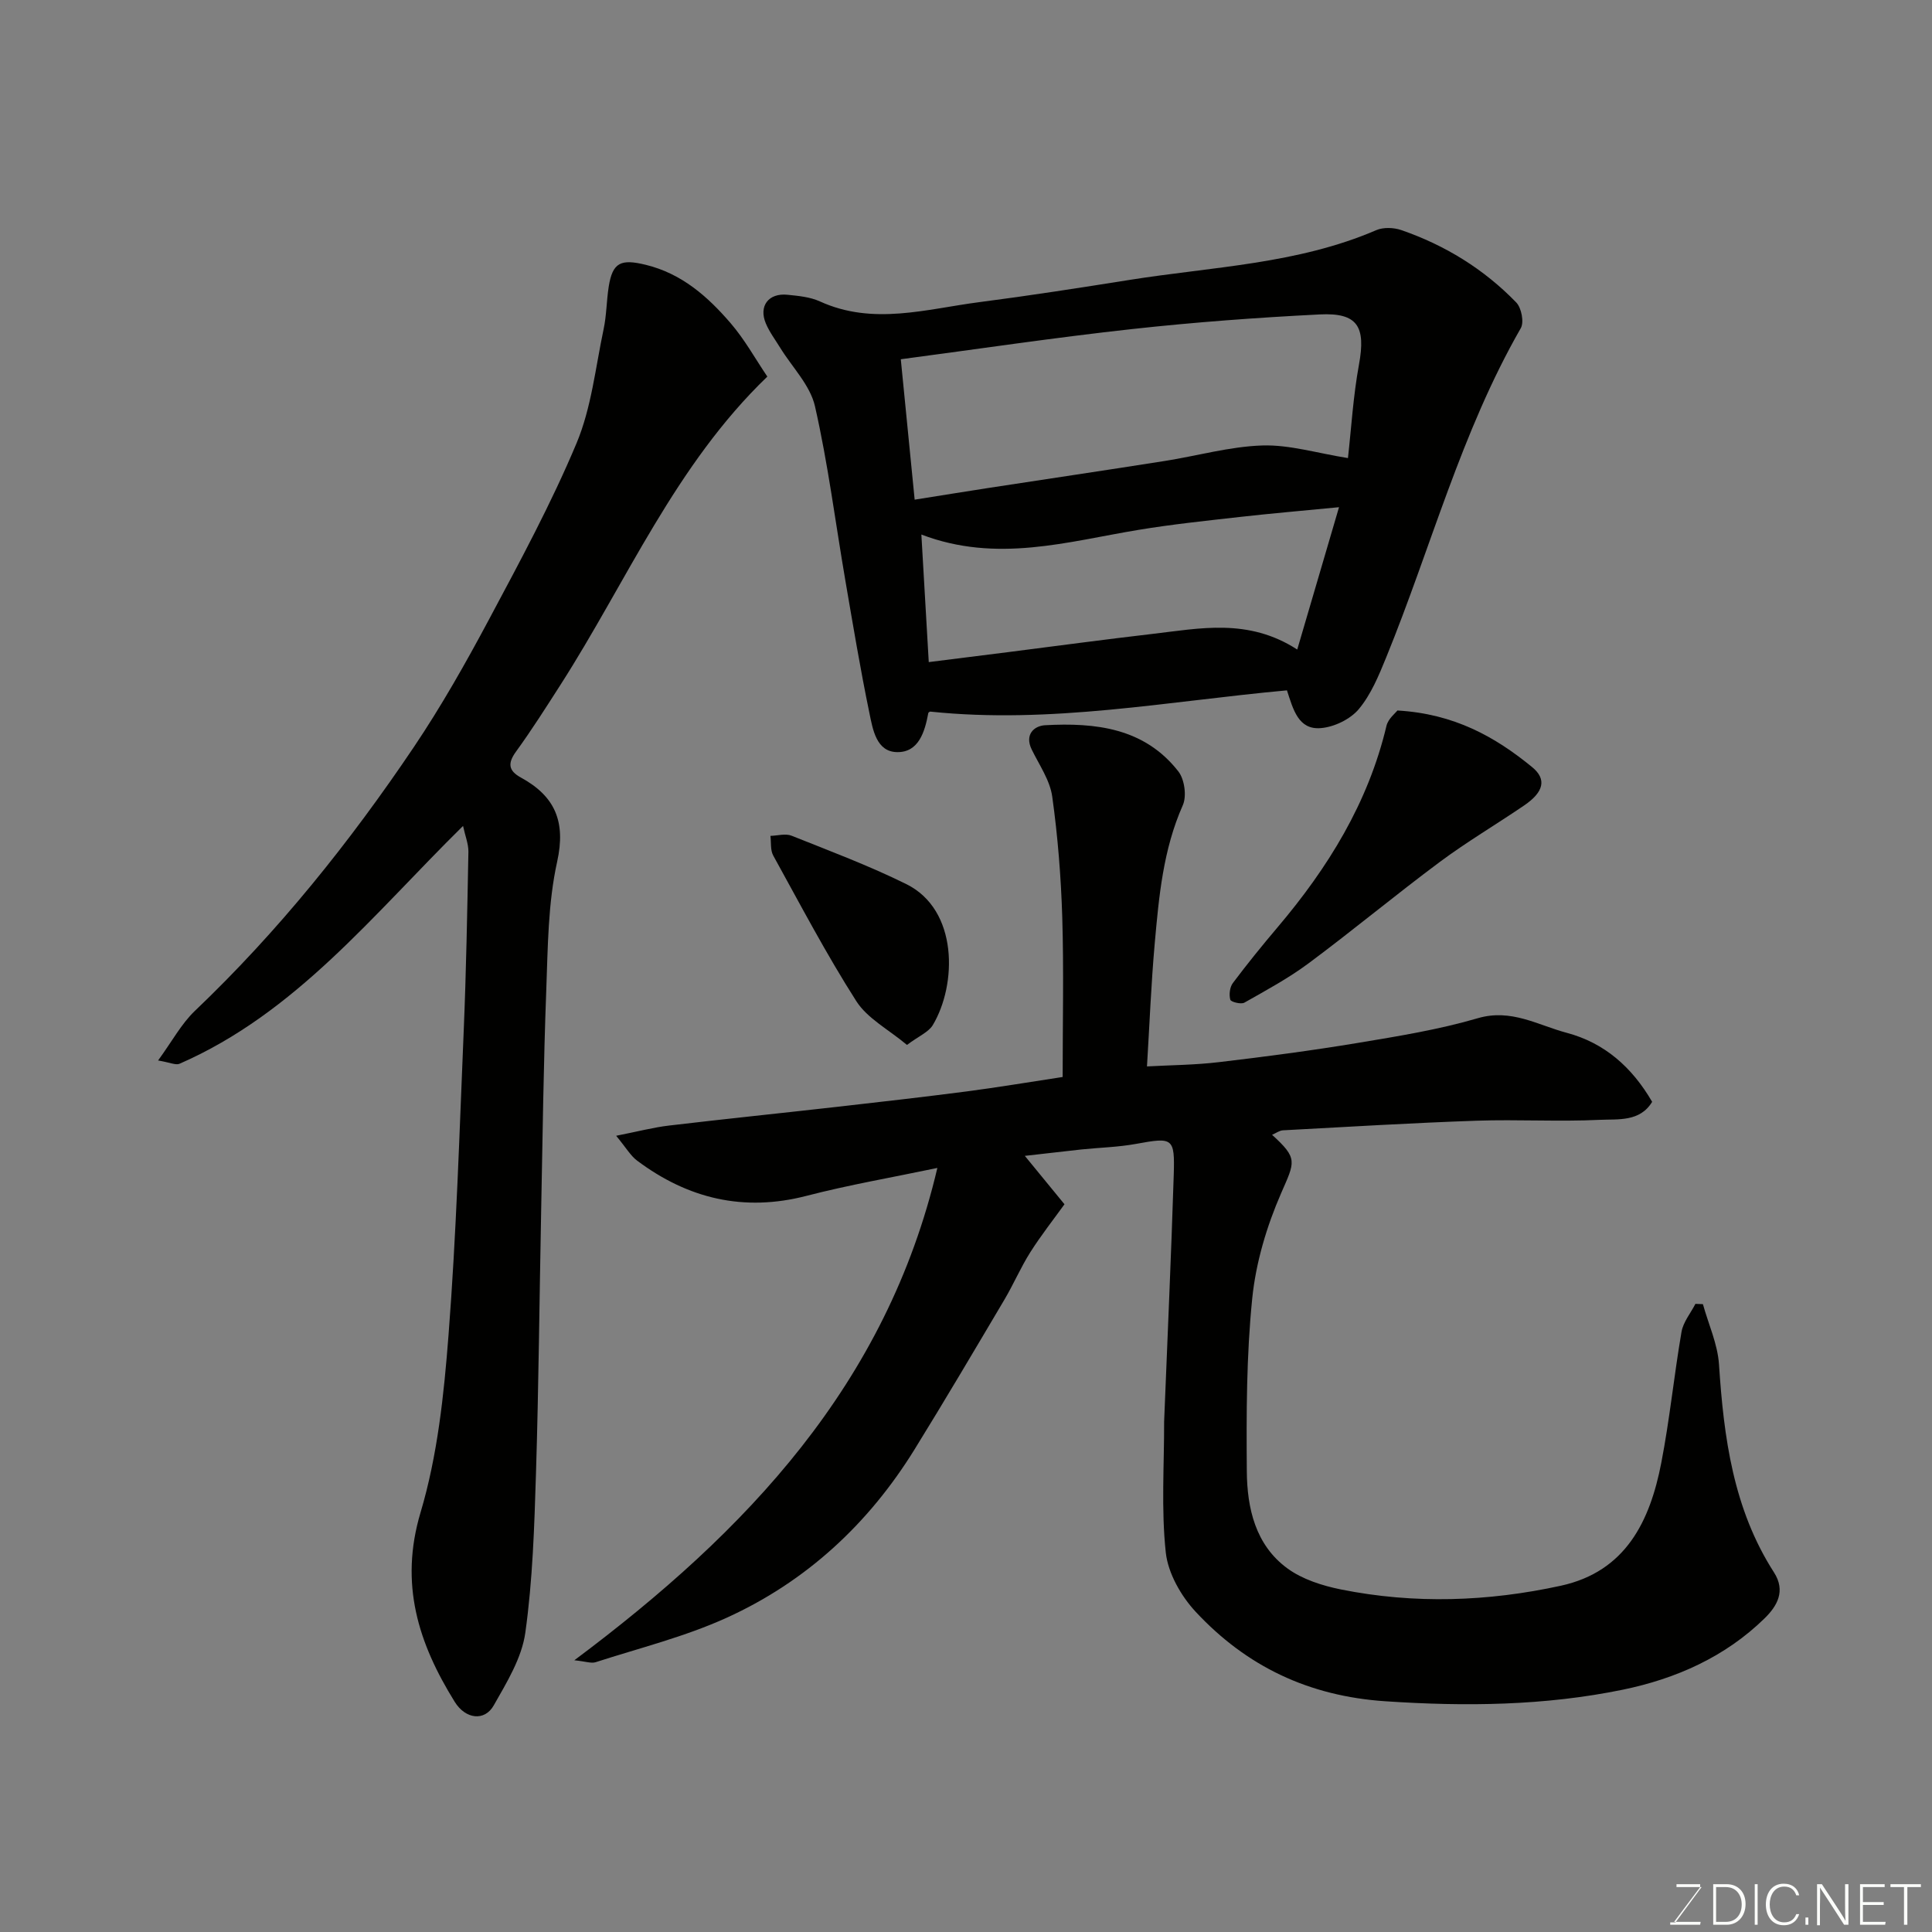
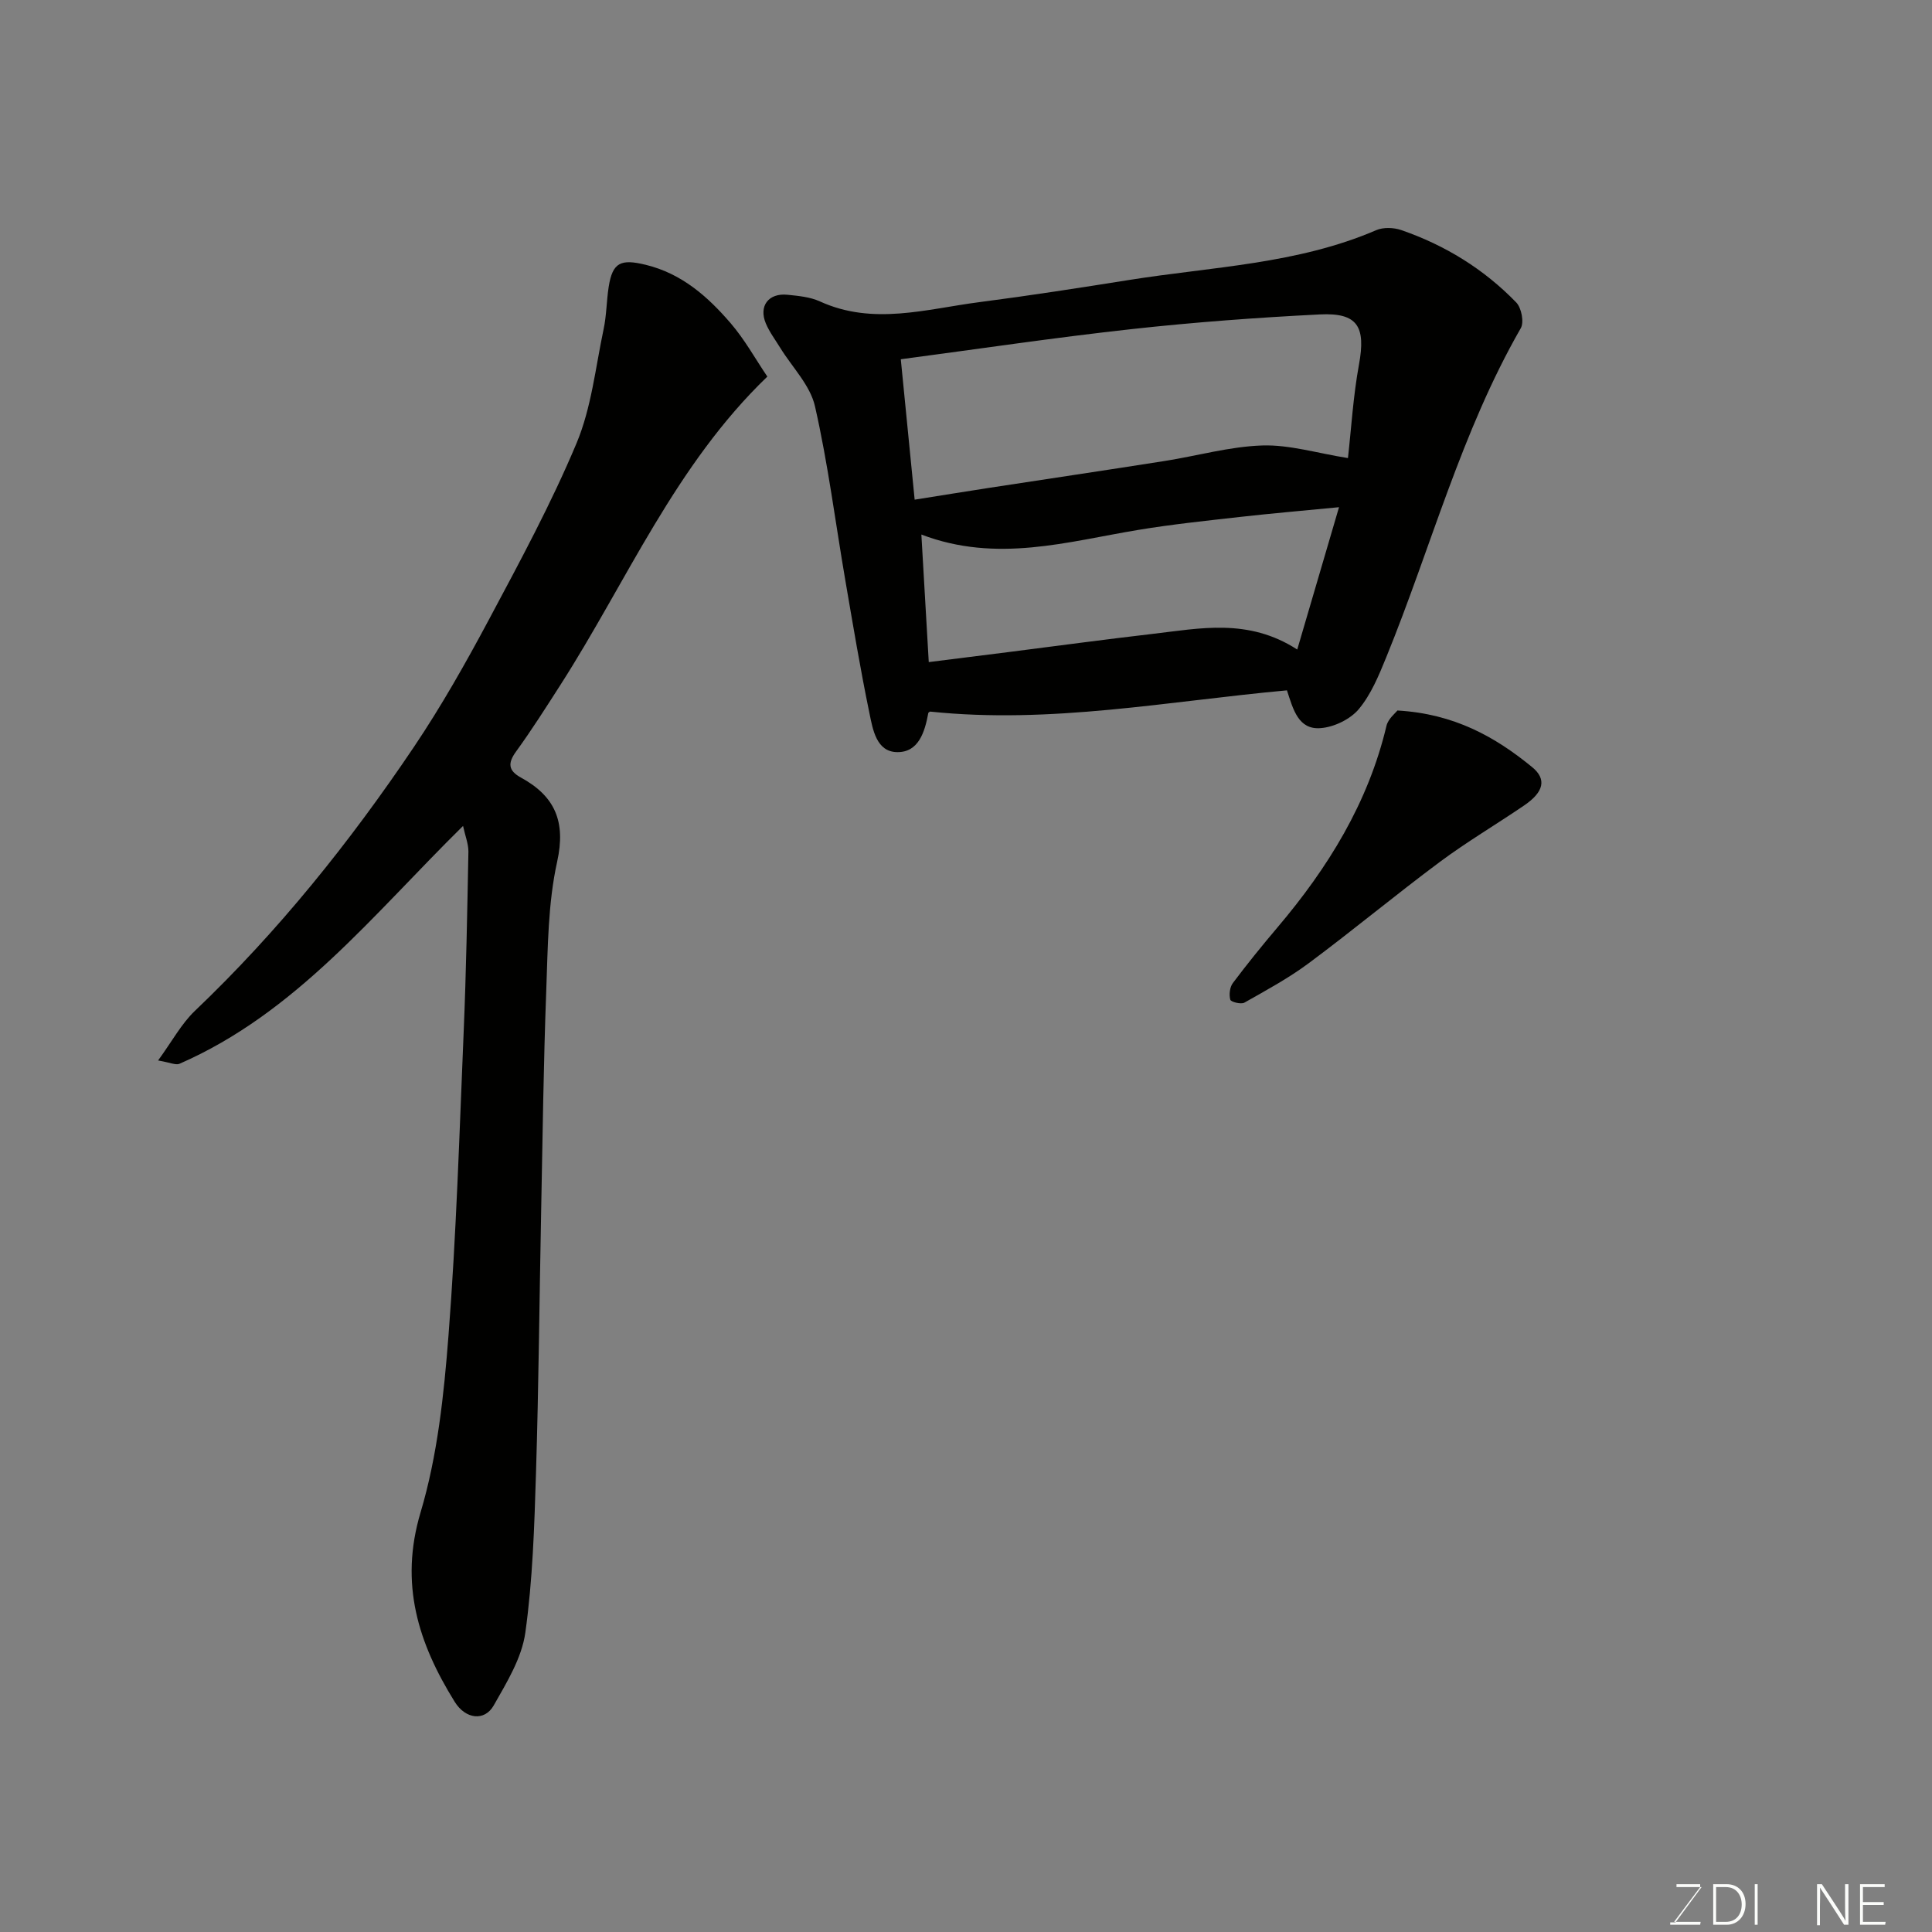
<svg xmlns="http://www.w3.org/2000/svg" enable-background="new 0 0 400 400" viewBox="0 0 400 400">
  <rect x="0" y="0" width="400" height="400" fill="#808080" stroke="none" />
-   <path d="m212.18 239.31c2.81 3.43 5.21 6.36 8.21 10.02-2.26 3.14-4.85 6.42-7.08 9.94-1.98 3.13-3.45 6.58-5.34 9.78-6.15 10.38-12.28 20.78-18.63 31.05-9.52 15.4-22.42 27.35-38.87 34.83-8.66 3.94-18.05 6.27-27.15 9.21-.91.29-2.06-.16-4.41-.4 35.75-26.71 64.64-57.19 75.16-101.93-9.37 1.97-18.31 3.5-27.06 5.77-13.02 3.38-24.57.6-35.11-7.29-1.34-1-2.23-2.6-4.33-5.14 4.52-.89 7.72-1.74 10.98-2.12 11.72-1.39 23.47-2.59 35.2-3.92 8.79-1 17.59-2 26.37-3.14 6.48-.85 12.93-1.93 19.89-2.99 0-11.14.25-22.1-.08-33.05-.26-8.36-.92-16.75-2.08-25.03-.48-3.38-2.69-6.53-4.25-9.73-1.51-3.1.51-4.89 2.77-5.02 10.43-.57 20.57.55 27.6 9.57 1.28 1.64 1.75 5.11.92 6.99-4.08 9.18-4.95 18.92-5.82 28.67-.74 8.34-1.07 16.71-1.6 25.41 4.86-.27 9.94-.29 14.94-.89 9.58-1.13 19.16-2.39 28.68-3.97 8.35-1.39 16.77-2.75 24.87-5.12 6.92-2.03 12.42 1.43 18.4 3.02 7.81 2.07 13.52 7.1 17.7 14.29-2.53 4.2-7.08 3.55-10.85 3.73-8.48.41-17-.11-25.49.18-13.37.46-26.74 1.27-40.1 1.99-.73.04-1.43.58-2.25.93 5.41 4.91 4.72 5.56 1.89 12.05-3 6.87-5.25 14.41-6 21.84-1.2 11.84-1.22 23.84-1.12 35.77.06 7.64 1.78 15.26 8.39 20.1 3.11 2.28 7.24 3.59 11.1 4.37 15.19 3.05 30.44 2.52 45.52-.77 13.45-2.94 18.46-13.37 20.8-25.44 1.74-8.97 2.64-18.11 4.19-27.12.35-2.04 1.89-3.87 2.88-5.8.52.02 1.03.04 1.55.06 1.15 4.16 3.05 8.26 3.33 12.48.99 15.14 2.95 29.93 11.38 43.05 2.49 3.87.64 6.98-1.91 9.49-8.18 8.02-18.41 12.54-29.37 14.8-16.19 3.33-32.57 3.51-49.15 2.4-15.91-1.06-28.78-7.23-39.3-18.53-3.04-3.27-5.73-7.99-6.19-12.3-.96-8.93-.32-18.03-.34-27.06 0-.17.01-.33.02-.5.67-16.86 1.44-33.73 1.97-50.59.24-7.74-.18-7.81-7.81-6.42-3.71.68-7.52.76-11.28 1.15-3.77.41-7.49.86-11.74 1.33z" fill="#010100" />
  <path d="m95.87 171c-18.62 18.33-34.56 38.69-58.7 49.24-.78.34-1.98-.27-4.44-.68 2.9-3.97 4.81-7.59 7.62-10.27 17.24-16.43 32.04-34.88 45.3-54.57 5.72-8.5 10.8-17.49 15.63-26.54 6.38-11.95 12.85-23.93 18.08-36.4 3.09-7.37 3.93-15.69 5.61-23.62.61-2.86.6-5.85 1.05-8.76.8-5.11 2.53-5.83 7.69-4.57 7.45 1.82 12.8 6.56 17.53 12.05 2.96 3.43 5.18 7.48 7.63 11.09-19.08 18.35-29.06 42.33-42.81 63.79-2.99 4.66-5.96 9.35-9.21 13.83-1.76 2.42-1.62 3.96.99 5.39 7.04 3.85 9.36 9.08 7.51 17.44-1.9 8.59-1.92 17.65-2.25 26.53-.57 15.25-.76 30.52-1.06 45.77-.36 18.09-.51 36.19-1.07 54.27-.34 11.04-.68 22.14-2.21 33.05-.73 5.23-3.84 10.29-6.54 15.05-1.9 3.35-5.85 2.85-8.08-.75-7.51-12.1-11.49-24.38-7.07-39.2 3.51-11.77 4.84-24.37 5.79-36.7 1.62-20.91 2.26-41.9 3.14-62.86.52-12.42.74-24.85.98-37.28 0-1.63-.68-3.27-1.11-5.3z" fill="#010100" />
  <path d="m266.45 142.93c-24.68 2.25-48.89 7.01-73.84 4.4.07-.05-.38.1-.42.32-.72 3.89-2 8.13-6.44 8.07-4.32-.05-5.05-4.71-5.75-8.1-1.88-9.08-3.4-18.24-4.97-27.38-2.07-12.05-3.59-24.22-6.3-36.13-.99-4.36-4.72-8.08-7.2-12.11-1.02-1.66-2.22-3.25-2.97-5.03-1.52-3.61.55-6.35 4.5-5.94 2.26.23 4.66.45 6.68 1.37 11.04 5.04 22.06 1.57 33.06.15 10.36-1.34 20.69-2.95 31.01-4.59 17.18-2.74 34.8-3.27 51.13-10.31 1.47-.63 3.61-.55 5.16-.02 9.09 3.13 17.14 8.09 23.83 15 1.07 1.11 1.65 4.08.93 5.32-12.34 21.49-18.59 45.43-27.86 68.15-1.53 3.75-3.14 7.68-5.68 10.72-1.76 2.1-5.12 3.72-7.89 3.93-4.62.37-5.69-3.86-6.98-7.82zm-79.95-68.55c.95 9.62 1.88 19.05 2.87 29.07 5.42-.86 10.4-1.67 15.39-2.44 12.1-1.86 24.22-3.65 36.32-5.56 6.77-1.06 13.49-3 20.27-3.22 5.61-.18 11.28 1.58 17.73 2.61.69-6.15 1.08-12.82 2.28-19.35 1.44-7.86-.24-10.79-8.12-10.39-12.97.65-25.95 1.61-38.86 3.03-15.94 1.75-31.8 4.12-47.88 6.25zm5.79 62.7c5.64-.71 11.1-1.39 16.55-2.08 9.9-1.26 19.8-2.6 29.71-3.75 9.87-1.14 19.86-3.34 30.03 3.23 2.95-10.06 5.73-19.53 8.65-29.47-7.54.73-14.05 1.29-20.54 2.02-6.99.79-14.01 1.52-20.95 2.67-14.74 2.43-29.36 6.93-44.98.97.52 9.11 1.01 17.48 1.53 26.41z" fill="#010100" />
  <path d="m289.32 147.1c11.74.68 20.21 5.43 27.89 11.72 3.07 2.51 2.41 5.17-1.64 7.93-5.78 3.94-11.83 7.51-17.44 11.68-9.18 6.83-17.99 14.16-27.17 20.99-4.17 3.1-8.79 5.6-13.33 8.17-.69.39-2.78-.15-2.91-.61-.29-1.05-.11-2.6.53-3.45 2.95-3.93 6.05-7.76 9.23-11.51 10.46-12.34 18.8-25.8 22.58-41.77.36-1.46 1.88-2.64 2.26-3.15z" fill="#010100" />
-   <path d="m187.78 216.34c-3.82-3.2-8.19-5.47-10.49-9.06-6.22-9.74-11.61-20.02-17.2-30.15-.62-1.12-.41-2.7-.58-4.07 1.47-.04 3.13-.54 4.39-.03 7.97 3.18 16.04 6.21 23.73 10.01 10.83 5.34 10.5 20.86 5.48 29.22-.9 1.45-2.9 2.26-5.33 4.08z" fill="#010100" />
  <g fill="#fbfcfa">
    <path d="m346.9 398 5.4-7.3h-5.2v-.6h4.9v.6l-5.4 7.2h5.5l-.1.6h-6.2v-.5z" />
    <path d="m354.7 390.1h2.8c2.3 0 3.9 1.6 3.9 4.1s-1.6 4.3-3.9 4.3h-2.8zm.6 7.8h2c2.2 0 3.3-1.6 3.3-3.6 0-1.8-1-3.6-3.3-3.6h-2z" />
    <path d="m363.9 390.1v8.4h-.6v-8.4z" />
-     <path d="m372.5 396.3c-.4 1.3-1.4 2.3-3.2 2.3-2.4 0-3.7-1.9-3.7-4.3 0-2.3 1.2-4.3 3.7-4.3 1.8 0 2.9 1 3.2 2.4h-.6c-.4-1.1-1.1-1.8-2.5-1.8-2.1 0-3 1.9-3 3.7s.9 3.7 3 3.7c1.4 0 2.1-.7 2.5-1.7z" />
-     <path d="m373.8 398.5v-1.5h.6v1.5z" />
    <path d="m376.2 398.5v-8.4h1c1.3 2 4.4 6.6 4.9 7.6-.1-1.2-.1-2.4-.1-3.8v-3.8h.7v8.4h-.9c-1.2-1.9-4.4-6.8-5-7.7.1 1.1 0 2.3 0 3.9v3.9h-.6z" />
    <path d="m390 394.4h-4.3v3.5h4.7l-.1.6h-5.2v-8.4h5.1v.6h-4.5v3.1h4.3z" />
-     <path d="m394.2 390.7h-2.8v-.6h6.3v.6h-2.8v7.8h-.7z" />
  </g>
</svg>